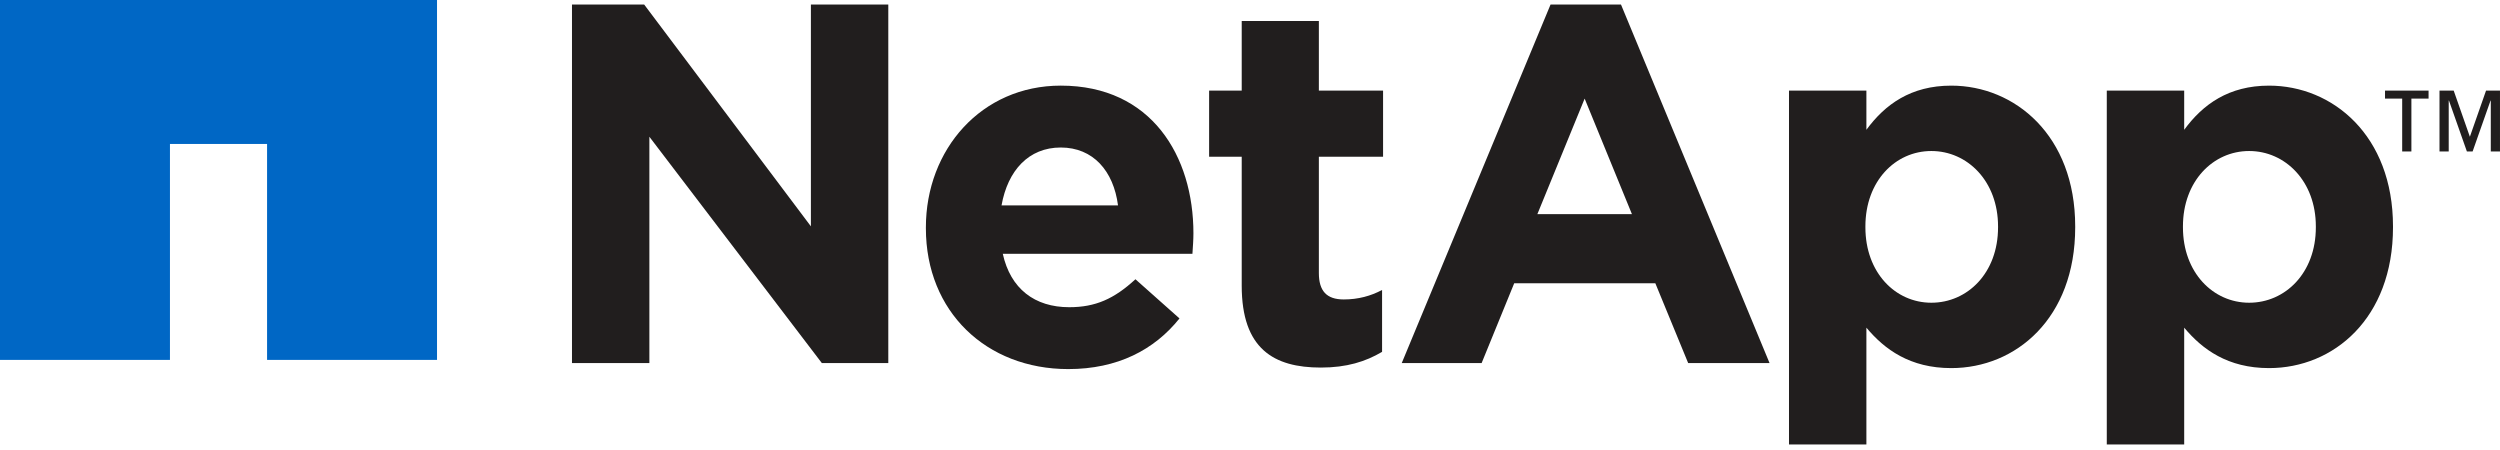
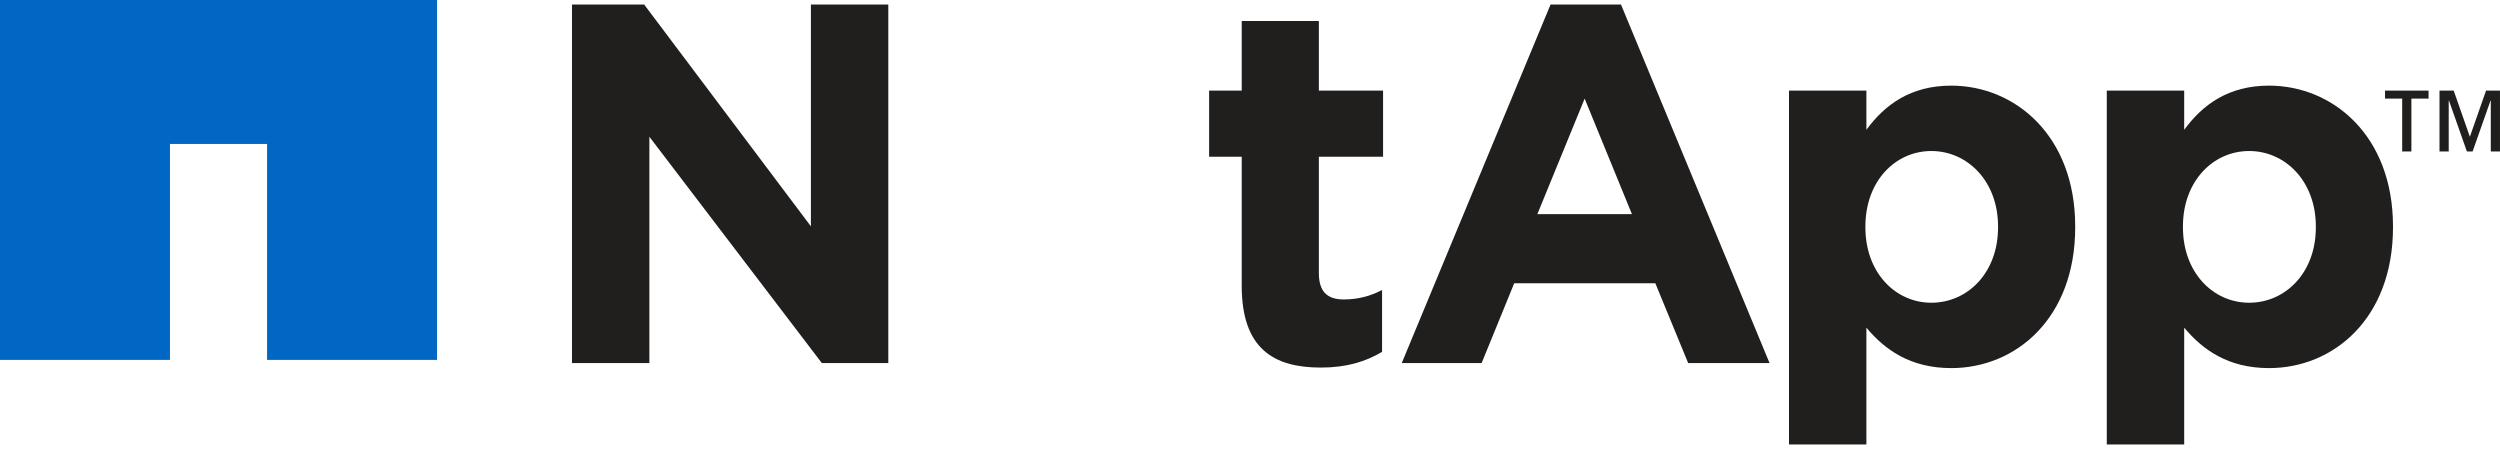
<svg xmlns="http://www.w3.org/2000/svg" width="389" height="70" viewBox="0 0 389 70" fill="none">
  <path d="M89 0.702H100.23L126.176 35.218V0.702H138.219V56.495H127.88L101.043 21.279V56.495H89V0.702Z" fill="#211E1E" />
-   <path d="M173.963 31.959C173.266 26.601 170.091 22.952 165.056 22.952C160.061 22.952 156.807 26.524 155.839 31.959H173.963ZM144.068 35.531V35.376C144.068 23.262 152.703 13.323 165.056 13.323C179.191 13.323 185.697 24.311 185.697 36.308C185.697 37.279 185.617 38.366 185.542 39.492H156.033C157.234 44.927 160.99 47.801 166.373 47.801C170.439 47.801 173.343 46.519 176.674 43.452L183.528 49.548C179.617 54.44 173.885 57.429 166.218 57.429C153.478 57.429 144.068 48.499 144.068 35.532" fill="#211E1E" />
  <path d="M193.211 44.459V24.386H188.138V14.097H193.211V3.265H205.215V14.097H215.206V24.386H205.215V42.479C205.215 45.275 206.416 46.594 209.088 46.594C211.334 46.594 213.309 46.051 215.051 45.119V54.748C212.496 56.263 209.552 57.194 205.525 57.194C198.206 57.194 193.211 54.282 193.211 44.459Z" fill="#211E1E" />
  <path d="M310.896 35.378V35.223C310.896 28.196 306.133 23.498 300.518 23.498C294.903 23.498 290.256 28.196 290.256 35.223V35.378C290.256 42.406 294.903 47.104 300.518 47.104C306.133 47.104 310.896 42.484 310.896 35.378ZM278.368 14.102H290.411V20.197C293.315 16.237 297.343 13.325 303.616 13.325C313.491 13.325 322.901 21.052 322.901 35.223V35.378C322.901 49.55 313.646 57.276 303.616 57.276C297.188 57.276 293.238 54.364 290.411 50.986V69.157H278.368V14.101" fill="#211E1E" />
-   <path d="M360.345 35.378V35.223C360.345 28.196 355.582 23.498 349.967 23.498C344.352 23.498 339.666 28.196 339.666 35.223V35.378C339.666 42.406 344.352 47.104 349.967 47.104C355.582 47.104 360.345 42.484 360.345 35.378ZM327.816 14.102H339.86V20.197C342.764 16.237 346.791 13.325 353.065 13.325C362.94 13.325 372.35 21.052 372.35 35.223V35.378C372.35 49.55 363.094 57.276 353.065 57.276C346.636 57.276 342.687 54.364 339.86 50.986V69.157H327.816V14.101" fill="#211E1E" />
+   <path d="M360.345 35.378V35.223C360.345 28.196 355.582 23.498 349.967 23.498C344.352 23.498 339.666 28.196 339.666 35.223V35.378C339.666 42.406 344.352 47.104 349.967 47.104C355.582 47.104 360.345 42.484 360.345 35.378M327.816 14.102H339.86V20.197C342.764 16.237 346.791 13.325 353.065 13.325C362.94 13.325 372.35 21.052 372.35 35.223V35.378C372.35 49.55 363.094 57.276 353.065 57.276C346.636 57.276 342.687 54.364 339.86 50.986V69.157H327.816V14.101" fill="#211E1E" />
  <path d="M253.929 33.319L246.571 15.343L239.214 33.319H253.929ZM241.266 0.705H252.225L275.344 56.498H262.681L257.569 44.074H235.612L230.539 56.498H218.109L241.266 0.705Z" fill="#211E1E" />
  <path d="M388.999 23.57H387.566V15.65H387.526L384.738 23.57H383.848L381.059 15.65H381.02V23.57H379.587V14.097H381.794L384.312 21.28L386.829 14.097H388.998L388.999 23.57ZM377.885 15.339H375.213V23.57H373.78V15.339H371.108V14.097H377.885V15.339" fill="#211E1E" />
  <path d="M0 0V56H26.444V22.4H41.556V56H68V0H0" fill="#0067C5" />
</svg>